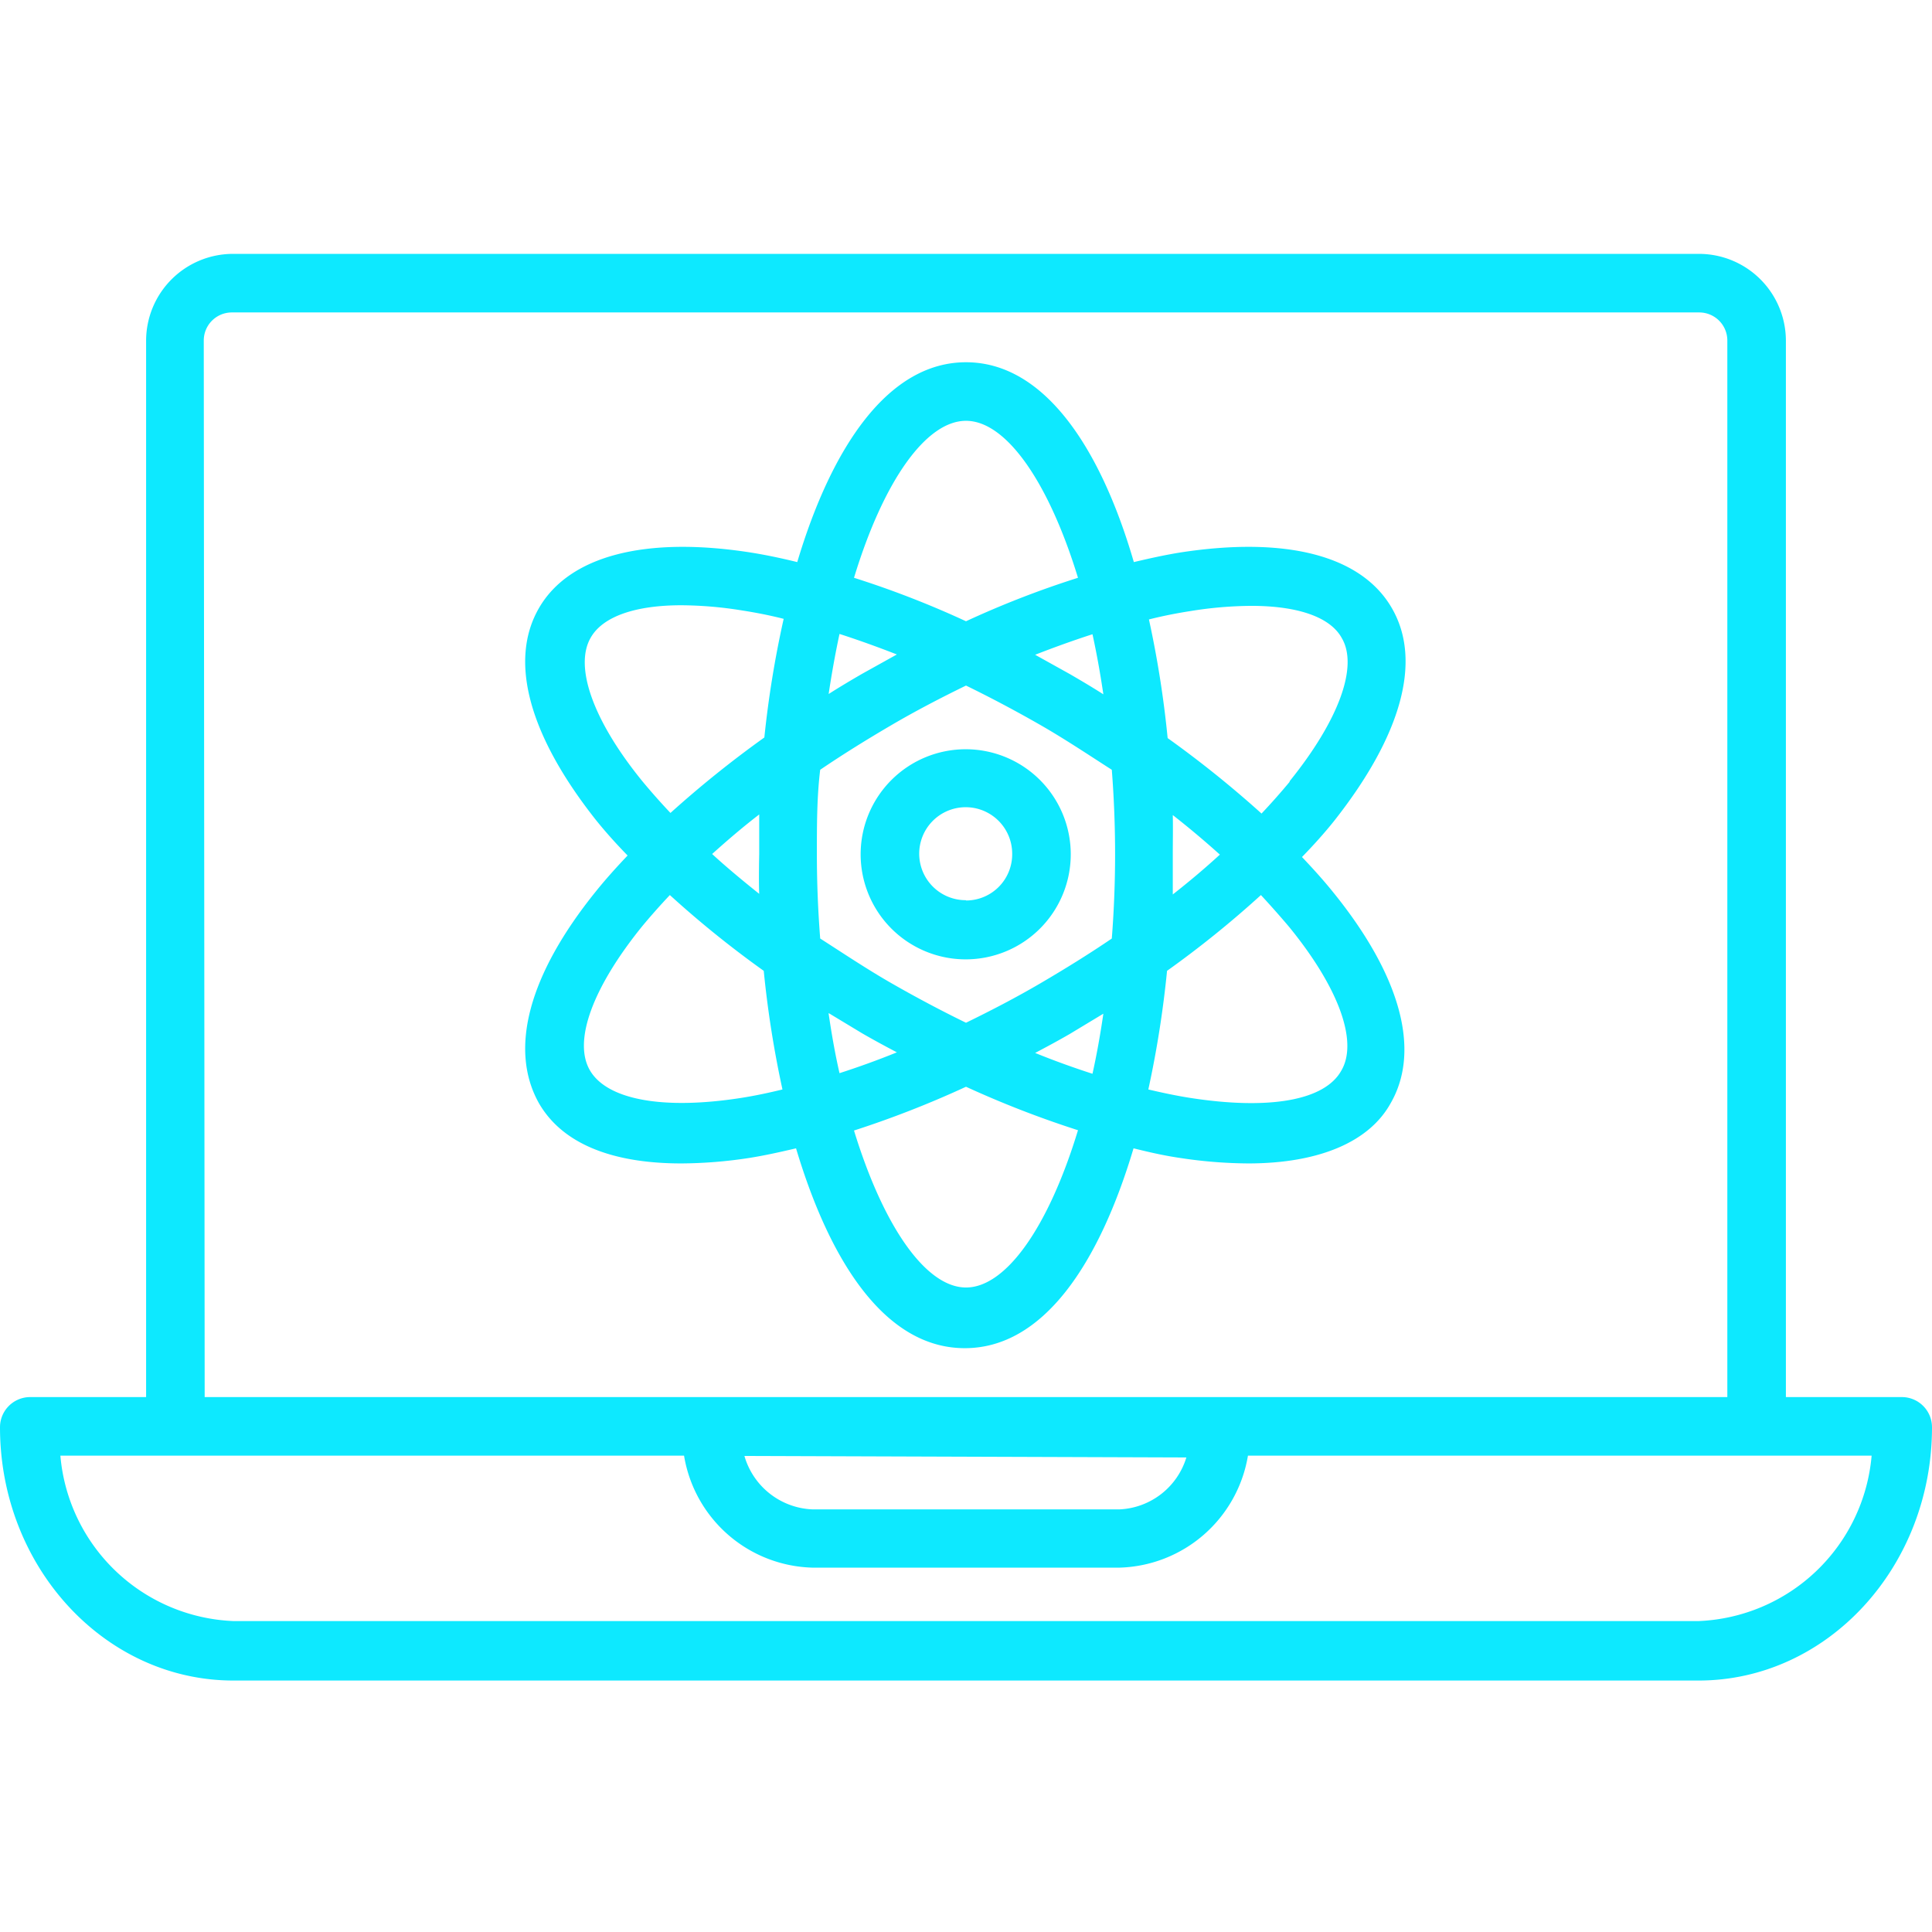
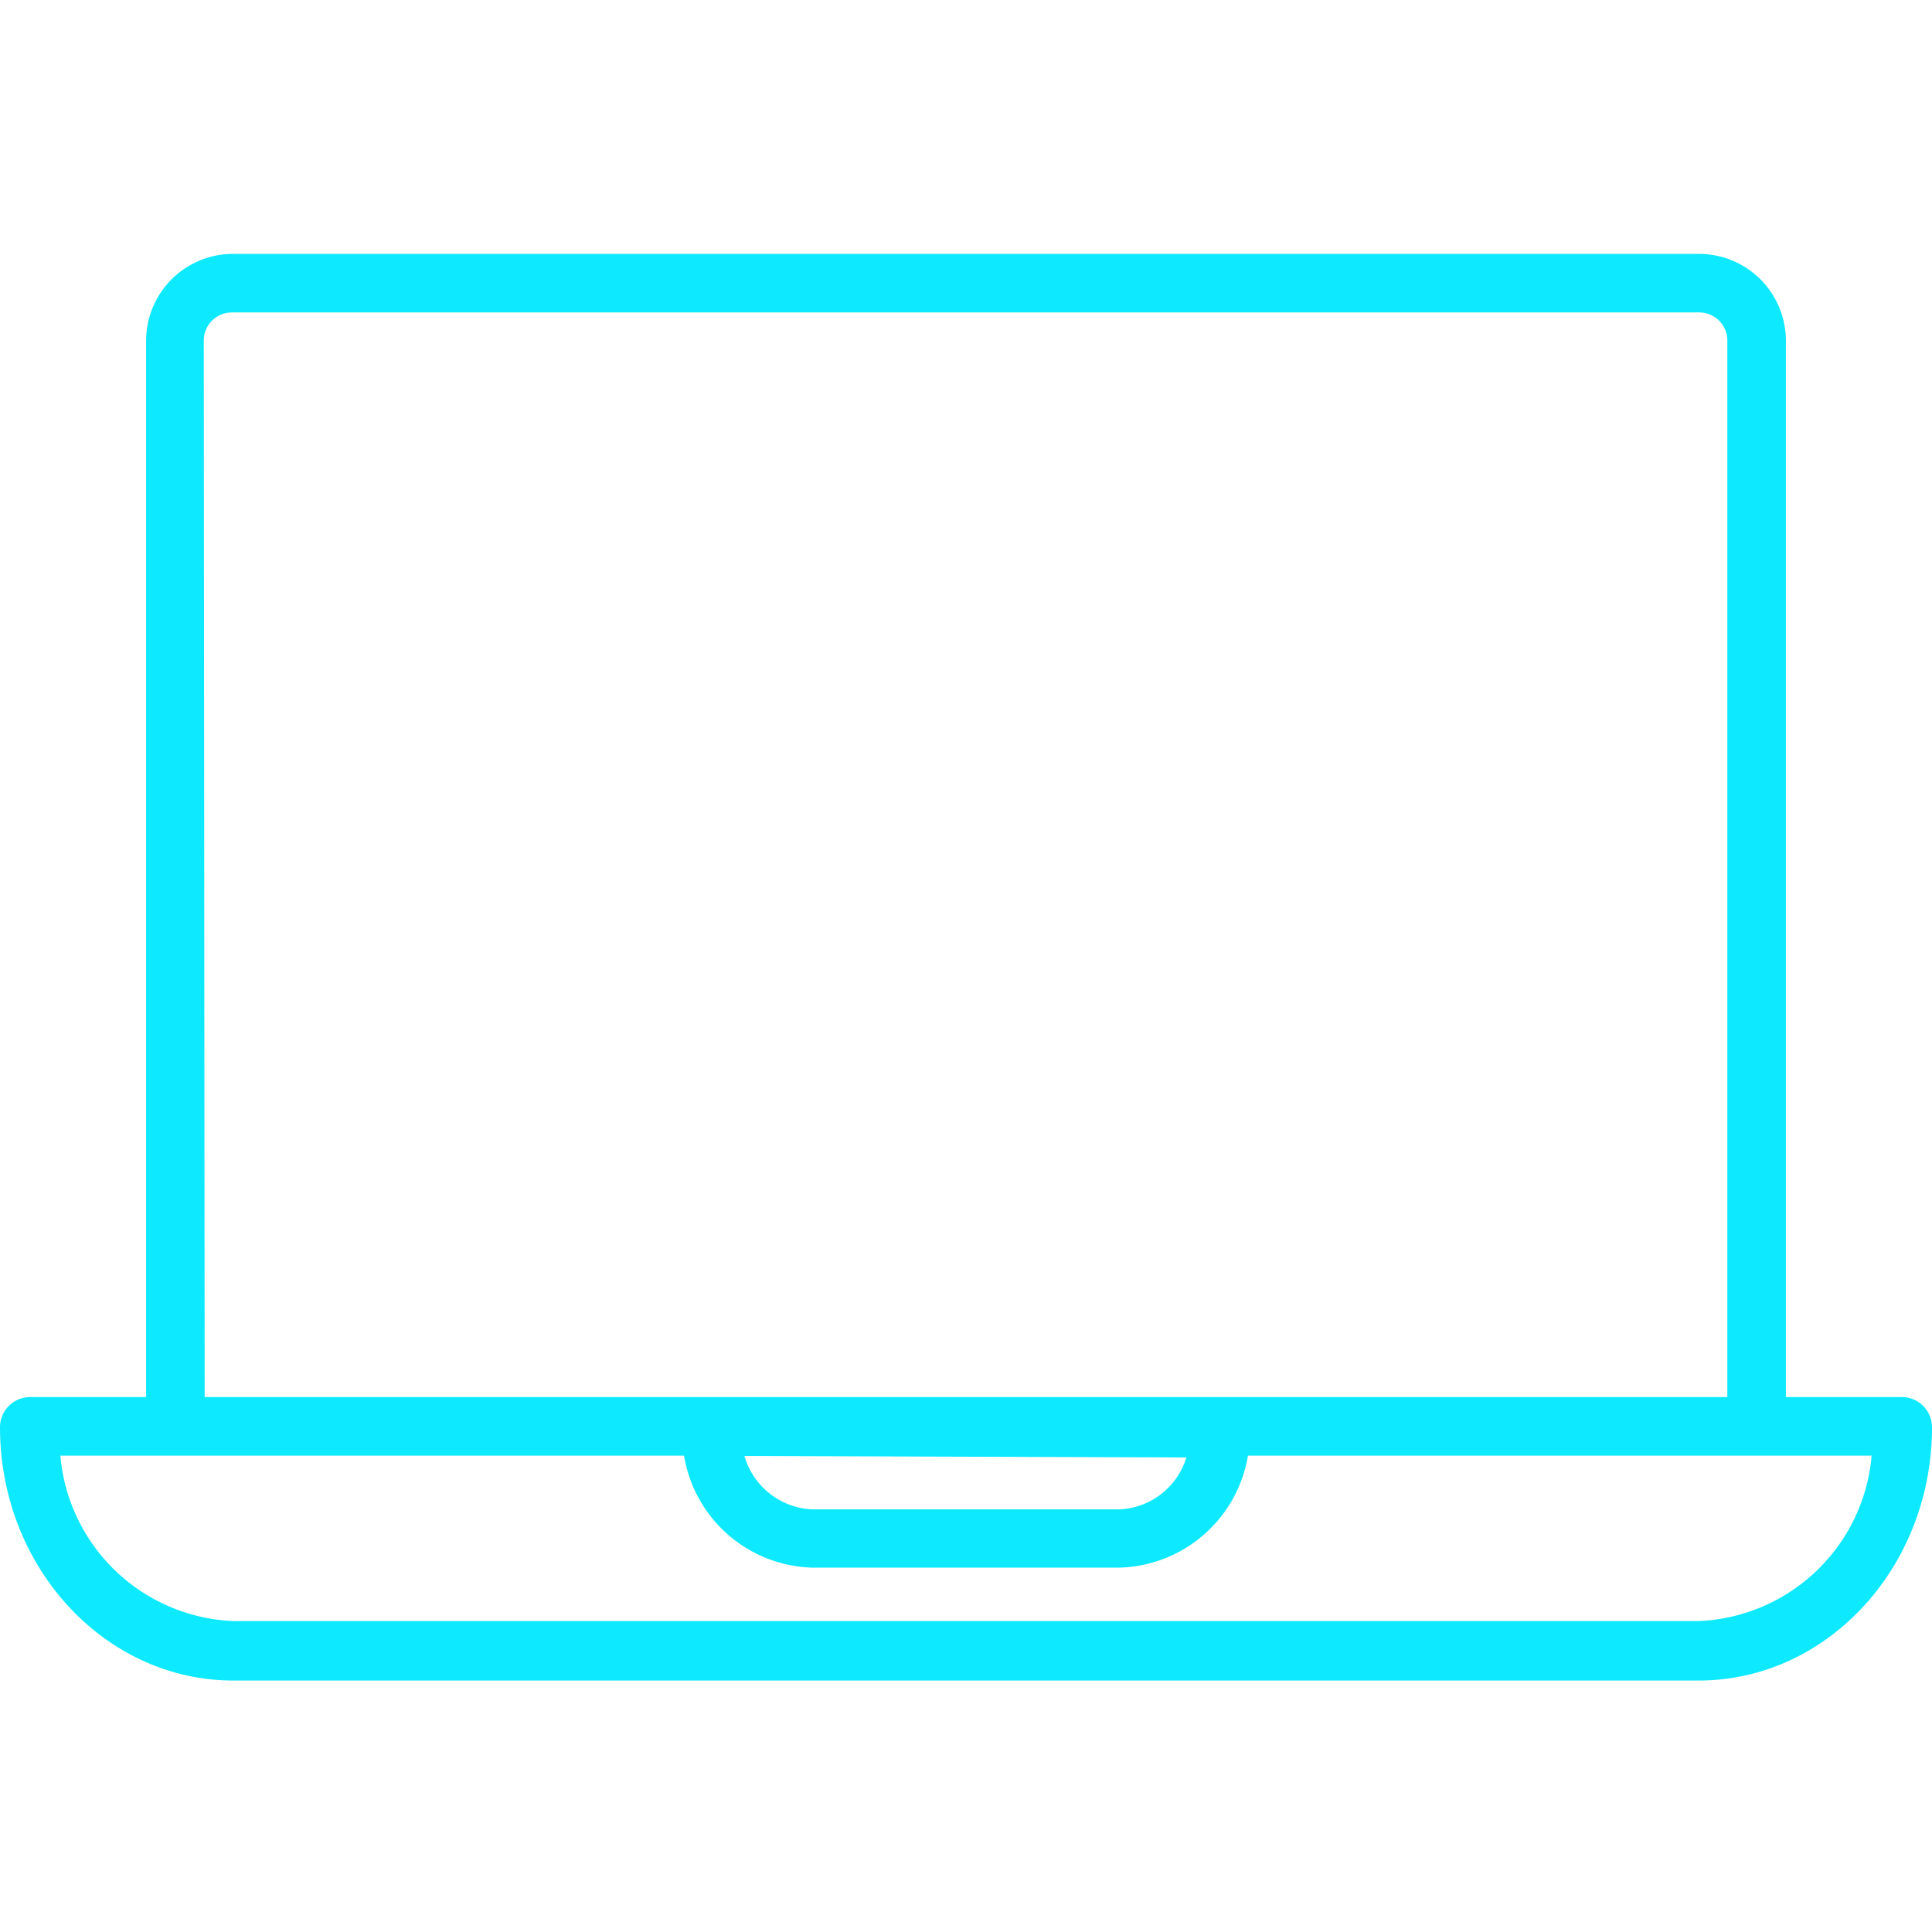
<svg xmlns="http://www.w3.org/2000/svg" version="1.1" width="512" height="512" x="0" y="0" viewBox="0 0 64 64" style="enable-background:new 0 0 512 512" xml:space="preserve" class="">
  <g>
    <path d="M63 46.28h-3.84v-35a2.88 2.88 0 0 0-2.87-2.87H7.71a2.88 2.88 0 0 0-2.87 2.87v35H1a1 1 0 0 0-1 1c0 4.63 3.47 8.39 7.73 8.39h48.54c4.26 0 7.73-3.76 7.73-8.39a1 1 0 0 0-1-1zm-56.25-35a.93.93 0 0 1 .93-.93h48.61a.93.93 0 0 1 .93.93v35H6.78zm32.55 37A2.43 2.43 0 0 1 37.09 50H26.91a2.45 2.45 0 0 1-2.25-1.77zm16.97 5.42H7.73A6 6 0 0 1 2 48.22h20.66a4.43 4.43 0 0 0 4.25 3.71h10.18a4.44 4.44 0 0 0 4.25-3.71H62a6 6 0 0 1-5.73 5.48z" fill="#0de9ff" opacity="1" data-original="#000000" />
-     <path d="M46.11 20.15c-1-1.74-3.48-2.39-7-1.85-.5.08-1 .19-1.55.32-1.12-3.85-3-6.62-5.56-6.62s-4.44 2.77-5.59 6.62c-.53-.13-1.05-.24-1.56-.32-3.48-.54-6 .11-7 1.85s-.33 4.2 1.88 7c.32.4.68.8 1.06 1.19-.38.4-.74.8-1.06 1.2-2.21 2.74-2.88 5.21-1.88 7 .77 1.34 2.41 2 4.72 2a15.19 15.19 0 0 0 2.24-.18c.51-.08 1-.19 1.56-.32 1.15 3.85 3 6.62 5.59 6.62s4.44-2.77 5.59-6.62c.53.13 1 .24 1.55.32a15.42 15.42 0 0 0 2.25.18c2.3 0 4-.69 4.72-2 1-1.74.33-4.21-1.88-6.95-.32-.4-.68-.8-1.06-1.2.38-.39.74-.79 1.06-1.19 2.25-2.85 2.92-5.32 1.92-7.05zM24.55 36.37c-2.56.4-4.42.07-5-.9s.08-2.75 1.71-4.77q.43-.52.93-1.05a33.66 33.66 0 0 0 3.11 2.51 34.31 34.31 0 0 0 .62 3.93c-.45.11-.92.21-1.37.28zm.6-6.76c-.55-.44-1.07-.87-1.56-1.32.49-.44 1-.88 1.56-1.31v1.31s-.02.88 0 1.32zm.17-5.18a35.34 35.34 0 0 0-3.11 2.5q-.5-.53-.93-1.05c-1.63-2-2.27-3.8-1.71-4.76.4-.7 1.48-1.07 3-1.07a13 13 0 0 1 2 .17c.45.07.92.16 1.39.28a34 34 0 0 0-.64 3.93zM36.55 23c-.36-.23-.73-.45-1.11-.67l-1.15-.64c.64-.25 1.28-.48 1.9-.68.14.64.26 1.31.36 1.99zM32 13.94c1.32 0 2.73 2 3.71 5.2A31.37 31.37 0 0 0 32 20.58a31.37 31.37 0 0 0-3.71-1.44c.98-3.22 2.39-5.2 3.71-5.2zM27.81 21c.62.2 1.26.43 1.9.68l-1.15.64c-.38.22-.75.44-1.11.67.1-.67.22-1.34.36-1.99zm-.36 12.56 1.11.67c.38.22.77.43 1.15.63-.64.26-1.28.49-1.9.69-.14-.61-.26-1.28-.36-1.97zM32 42.65c-1.32 0-2.73-2-3.71-5.2A33.21 33.21 0 0 0 32 36a33.21 33.21 0 0 0 3.71 1.44c-.98 3.22-2.39 5.21-3.71 5.21zm4.19-7.08c-.62-.2-1.26-.43-1.9-.69.38-.2.77-.41 1.15-.63l1.11-.67c-.1.69-.22 1.36-.36 1.99zm.64-4.48c-.75.51-1.54 1-2.36 1.48s-1.65.91-2.47 1.31c-.82-.4-1.65-.84-2.47-1.31s-1.61-1-2.36-1.48c-.07-.9-.11-1.83-.11-2.8s0-1.89.11-2.79c.75-.51 1.54-1 2.36-1.48s1.65-.91 2.47-1.31c.82.4 1.65.84 2.47 1.31s1.61 1 2.36 1.48a35.944 35.944 0 0 1 0 5.59zm7.6 4.38c-.56 1-2.42 1.3-5 .9-.45-.07-.92-.17-1.39-.28a34.31 34.31 0 0 0 .62-3.93 33.66 33.66 0 0 0 3.11-2.51q.49.53.93 1.05c1.65 2.02 2.3 3.81 1.73 4.77zM38.85 27c.55.43 1.07.87 1.56 1.31-.49.45-1 .88-1.56 1.32v-1.32c0-.44.01-.89 0-1.31zm3.87-1.1q-.44.53-.93 1.05a35.34 35.34 0 0 0-3.11-2.5 34 34 0 0 0-.62-3.93c.47-.12.94-.21 1.39-.28a13 13 0 0 1 2-.17c1.54 0 2.62.37 3 1.07.55.94-.1 2.72-1.73 4.74z" fill="#0de9ff" opacity="1" data-original="#000000" />
-     <path d="M32 24.82a3.48 3.48 0 1 0 3.47 3.47A3.48 3.48 0 0 0 32 24.82zm0 5a1.54 1.54 0 1 1 1.53-1.54A1.53 1.53 0 0 1 32 29.83z" fill="#0de9ff" opacity="1" data-original="#000000" />
  </g>
</svg>